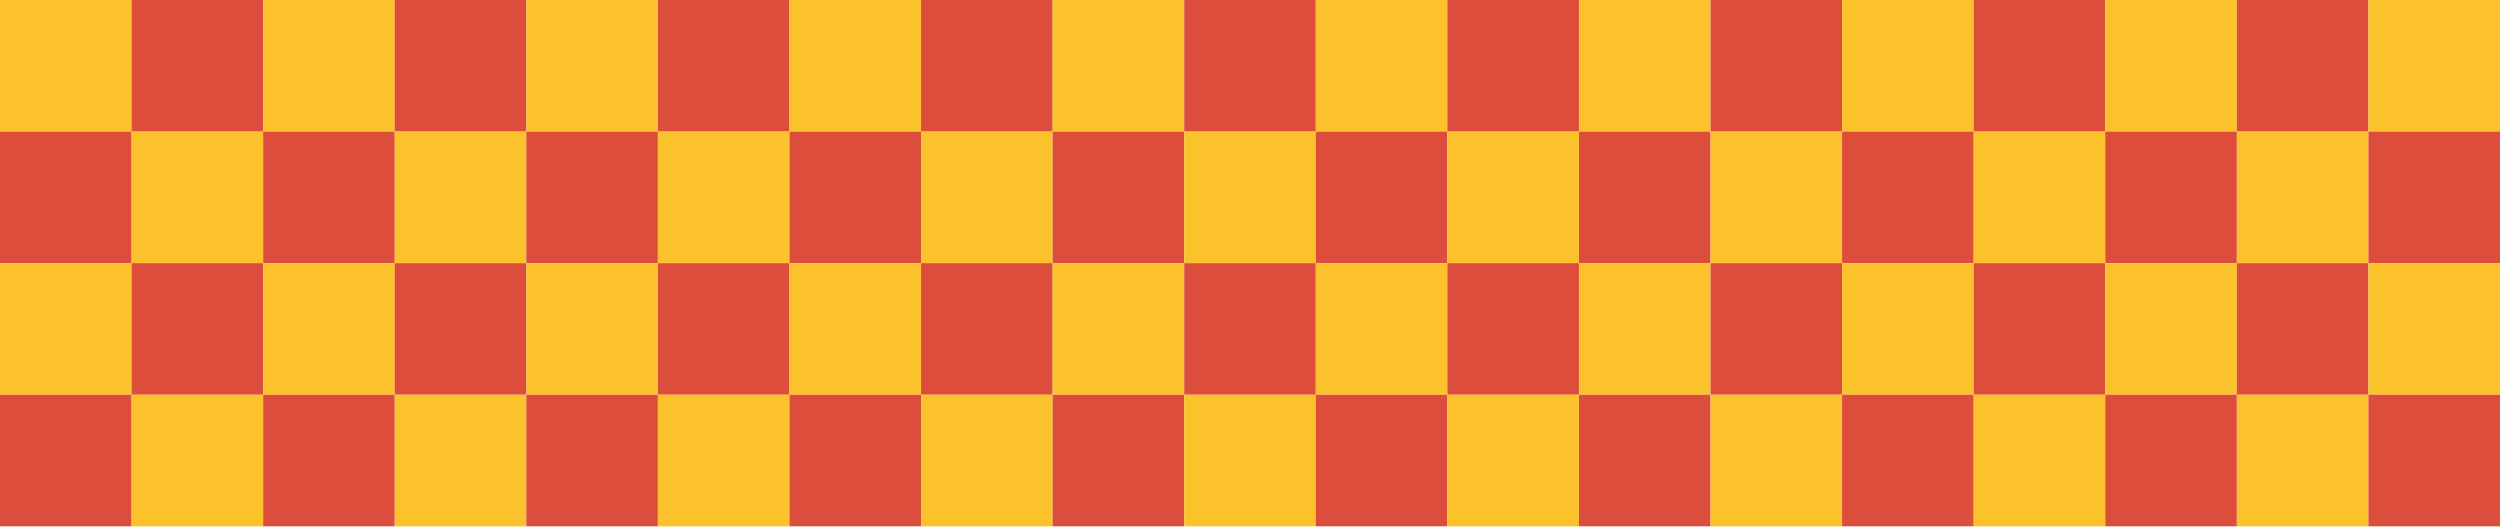
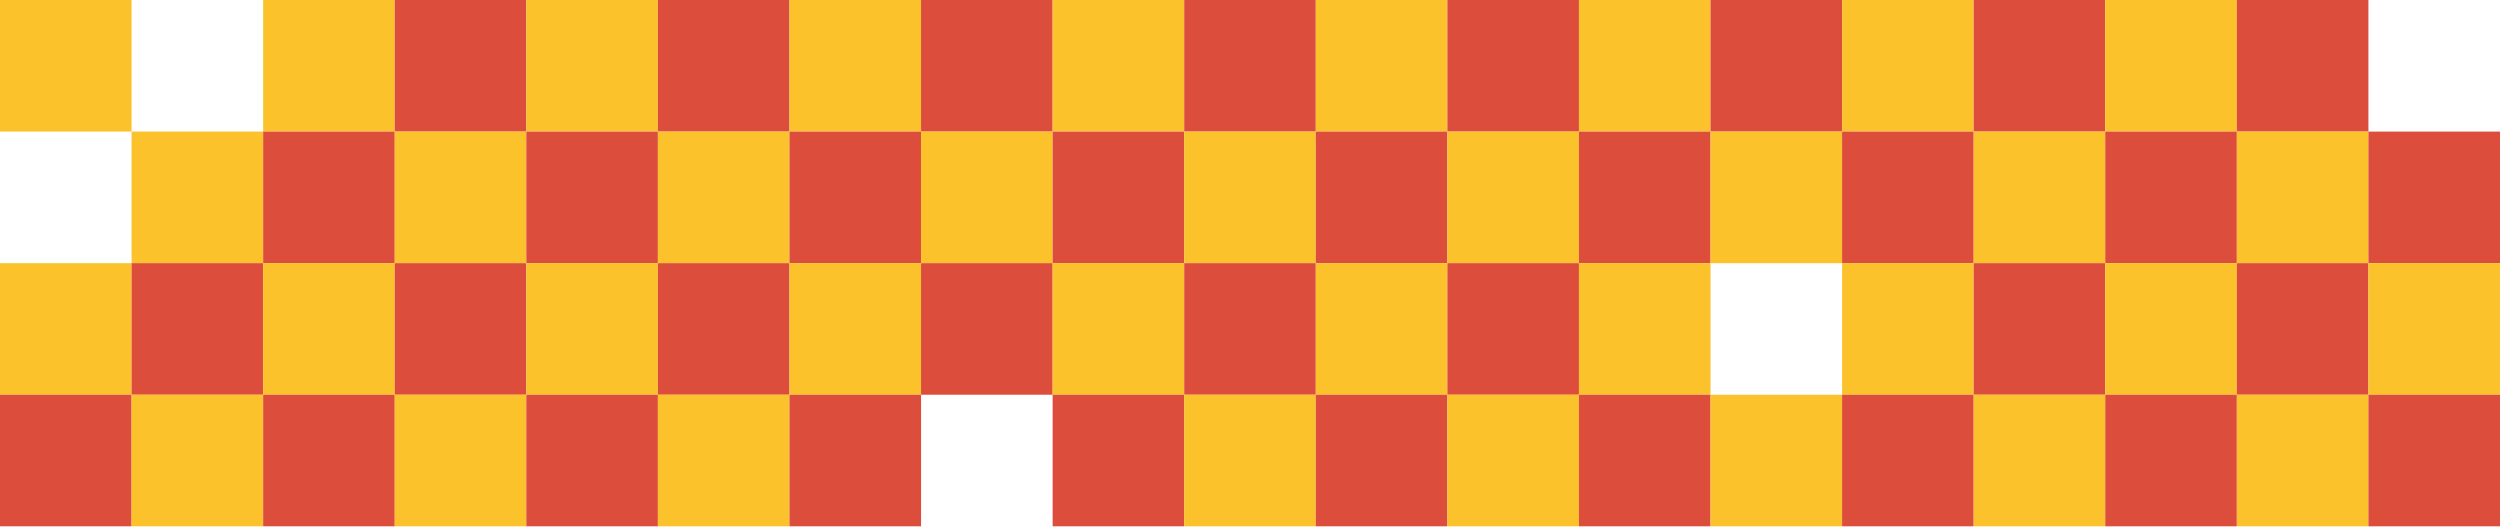
<svg xmlns="http://www.w3.org/2000/svg" fill="none" viewBox="0 0 390 83" height="83" width="390">
  <rect fill="#FCC22B" transform="matrix(1 0 0 -1 0 20.526)" height="20.526" width="20.526" />
-   <rect fill="#DD4D3B" transform="matrix(1 0 0 -1 20.526 20.526)" height="20.526" width="20.526" />
  <rect fill="#FCC22B" transform="matrix(1 0 0 -1 41.053 20.526)" height="20.526" width="20.526" />
  <rect fill="#DD4D3B" transform="matrix(1 0 0 -1 61.579 20.526)" height="20.526" width="20.526" />
  <rect fill="#FCC22B" transform="matrix(1 0 0 -1 82.105 20.526)" height="20.526" width="20.526" />
  <rect fill="#DD4D3B" transform="matrix(1 0 0 -1 102.632 20.526)" height="20.526" width="20.526" />
  <rect fill="#FCC22B" transform="matrix(1 0 0 -1 123.158 20.526)" height="20.526" width="20.526" />
  <rect fill="#DD4D3B" transform="matrix(1 0 0 -1 143.684 20.526)" height="20.526" width="20.526" />
  <rect fill="#FCC22B" transform="matrix(1 0 0 -1 164.21 20.526)" height="20.526" width="20.526" />
  <rect fill="#DD4D3B" transform="matrix(1 0 0 -1 184.737 20.526)" height="20.526" width="20.526" />
  <rect fill="#FCC22B" transform="matrix(1 0 0 -1 205.263 20.526)" height="20.526" width="20.526" />
  <rect fill="#DD4D3B" transform="matrix(1 0 0 -1 225.79 20.526)" height="20.526" width="20.526" />
  <rect fill="#FCC22B" transform="matrix(1 0 0 -1 246.316 20.526)" height="20.526" width="20.526" />
  <rect fill="#DD4D3B" transform="matrix(1 0 0 -1 266.842 20.526)" height="20.526" width="20.526" />
  <rect fill="#FCC22B" transform="matrix(1 0 0 -1 287.368 20.526)" height="20.526" width="20.526" />
  <rect fill="#DD4D3B" transform="matrix(1 0 0 -1 307.895 20.526)" height="20.526" width="20.526" />
  <rect fill="#FCC22B" transform="matrix(1 0 0 -1 328.421 20.526)" height="20.526" width="20.526" />
  <rect fill="#DD4D3B" transform="matrix(1 0 0 -1 348.947 20.526)" height="20.526" width="20.526" />
-   <rect fill="#FCC22B" transform="matrix(1 0 0 -1 369.474 20.526)" height="20.526" width="20.526" />
-   <rect fill="#DD4D3B" transform="matrix(1 0 0 -1 0 41.053)" height="20.526" width="20.526" />
  <rect fill="#FCC22B" transform="matrix(1 0 0 -1 20.526 41.053)" height="20.526" width="20.526" />
  <rect fill="#DD4D3B" transform="matrix(1 0 0 -1 41.053 41.053)" height="20.526" width="20.526" />
  <rect fill="#FCC22B" transform="matrix(1 0 0 -1 61.579 41.053)" height="20.526" width="20.526" />
  <rect fill="#DD4D3B" transform="matrix(1 0 0 -1 82.105 41.053)" height="20.526" width="20.526" />
  <rect fill="#FCC22B" transform="matrix(1 0 0 -1 102.632 41.053)" height="20.526" width="20.526" />
  <rect fill="#DD4D3B" transform="matrix(1 0 0 -1 123.158 41.053)" height="20.526" width="20.526" />
  <rect fill="#FCC22B" transform="matrix(1 0 0 -1 143.684 41.053)" height="20.526" width="20.526" />
  <rect fill="#DD4D3B" transform="matrix(1 0 0 -1 164.21 41.053)" height="20.526" width="20.526" />
  <rect fill="#FCC22B" transform="matrix(1 0 0 -1 184.737 41.053)" height="20.526" width="20.526" />
  <rect fill="#DD4D3B" transform="matrix(1 0 0 -1 205.263 41.053)" height="20.526" width="20.526" />
  <rect fill="#FCC22B" transform="matrix(1 0 0 -1 225.79 41.053)" height="20.526" width="20.526" />
  <rect fill="#DD4D3B" transform="matrix(1 0 0 -1 246.316 41.053)" height="20.526" width="20.526" />
  <rect fill="#FCC22B" transform="matrix(1 0 0 -1 266.842 41.053)" height="20.526" width="20.526" />
  <rect fill="#DD4D3B" transform="matrix(1 0 0 -1 287.368 41.053)" height="20.526" width="20.526" />
  <rect fill="#FCC22B" transform="matrix(1 0 0 -1 307.895 41.053)" height="20.526" width="20.526" />
  <rect fill="#DD4D3B" transform="matrix(1 0 0 -1 328.421 41.053)" height="20.526" width="20.526" />
  <rect fill="#FCC22B" transform="matrix(1 0 0 -1 348.947 41.053)" height="20.526" width="20.526" />
  <rect fill="#DD4D3B" transform="matrix(1 0 0 -1 369.474 41.053)" height="20.526" width="20.526" />
  <rect fill="#FCC22B" transform="matrix(1 0 0 -1 0 61.579)" height="20.526" width="20.526" />
  <rect fill="#DD4D3B" transform="matrix(1 0 0 -1 20.526 61.579)" height="20.526" width="20.526" />
  <rect fill="#FCC22B" transform="matrix(1 0 0 -1 41.053 61.579)" height="20.526" width="20.526" />
  <rect fill="#DD4D3B" transform="matrix(1 0 0 -1 61.579 61.579)" height="20.526" width="20.526" />
  <rect fill="#FCC22B" transform="matrix(1 0 0 -1 82.105 61.579)" height="20.526" width="20.526" />
  <rect fill="#DD4D3B" transform="matrix(1 0 0 -1 102.632 61.579)" height="20.526" width="20.526" />
  <rect fill="#FCC22B" transform="matrix(1 0 0 -1 123.158 61.579)" height="20.526" width="20.526" />
  <rect fill="#DD4D3B" transform="matrix(1 0 0 -1 143.684 61.579)" height="20.526" width="20.526" />
  <rect fill="#FCC22B" transform="matrix(1 0 0 -1 164.21 61.579)" height="20.526" width="20.526" />
  <rect fill="#DD4D3B" transform="matrix(1 0 0 -1 184.737 61.579)" height="20.526" width="20.526" />
  <rect fill="#FCC22B" transform="matrix(1 0 0 -1 205.263 61.579)" height="20.526" width="20.526" />
  <rect fill="#DD4D3B" transform="matrix(1 0 0 -1 225.79 61.579)" height="20.526" width="20.526" />
  <rect fill="#FCC22B" transform="matrix(1 0 0 -1 246.316 61.579)" height="20.526" width="20.526" />
-   <rect fill="#DD4D3B" transform="matrix(1 0 0 -1 266.842 61.579)" height="20.526" width="20.526" />
  <rect fill="#FCC22B" transform="matrix(1 0 0 -1 287.368 61.579)" height="20.526" width="20.526" />
  <rect fill="#DD4D3B" transform="matrix(1 0 0 -1 307.895 61.579)" height="20.526" width="20.526" />
  <rect fill="#FCC22B" transform="matrix(1 0 0 -1 328.421 61.579)" height="20.526" width="20.526" />
  <rect fill="#DD4D3B" transform="matrix(1 0 0 -1 348.947 61.579)" height="20.526" width="20.526" />
  <rect fill="#FCC22B" transform="matrix(1 0 0 -1 369.474 61.579)" height="20.526" width="20.526" />
  <rect fill="#DD4D3B" transform="matrix(1 0 0 -1 0 82.105)" height="20.526" width="20.526" />
  <rect fill="#FCC22B" transform="matrix(1 0 0 -1 20.526 82.105)" height="20.526" width="20.526" />
  <rect fill="#DD4D3B" transform="matrix(1 0 0 -1 41.053 82.105)" height="20.526" width="20.526" />
  <rect fill="#FCC22B" transform="matrix(1 0 0 -1 61.579 82.105)" height="20.526" width="20.526" />
  <rect fill="#DD4D3B" transform="matrix(1 0 0 -1 82.105 82.105)" height="20.526" width="20.526" />
  <rect fill="#FCC22B" transform="matrix(1 0 0 -1 102.632 82.105)" height="20.526" width="20.526" />
  <rect fill="#DD4D3B" transform="matrix(1 0 0 -1 123.158 82.105)" height="20.526" width="20.526" />
-   <rect fill="#FCC22B" transform="matrix(1 0 0 -1 143.684 82.105)" height="20.526" width="20.526" />
  <rect fill="#DD4D3B" transform="matrix(1 0 0 -1 164.21 82.105)" height="20.526" width="20.526" />
  <rect fill="#FCC22B" transform="matrix(1 0 0 -1 184.737 82.105)" height="20.526" width="20.526" />
  <rect fill="#DD4D3B" transform="matrix(1 0 0 -1 205.263 82.105)" height="20.526" width="20.526" />
  <rect fill="#FCC22B" transform="matrix(1 0 0 -1 225.79 82.105)" height="20.526" width="20.526" />
  <rect fill="#DD4D3B" transform="matrix(1 0 0 -1 246.316 82.105)" height="20.526" width="20.526" />
  <rect fill="#FCC22B" transform="matrix(1 0 0 -1 266.842 82.105)" height="20.526" width="20.526" />
  <rect fill="#DD4D3B" transform="matrix(1 0 0 -1 287.368 82.105)" height="20.526" width="20.526" />
  <rect fill="#FCC22B" transform="matrix(1 0 0 -1 307.895 82.105)" height="20.526" width="20.526" />
  <rect fill="#DD4D3B" transform="matrix(1 0 0 -1 328.421 82.105)" height="20.526" width="20.526" />
  <rect fill="#FCC22B" transform="matrix(1 0 0 -1 348.947 82.105)" height="20.526" width="20.526" />
  <rect fill="#DD4D3B" transform="matrix(1 0 0 -1 369.474 82.105)" height="20.526" width="20.526" />
</svg>